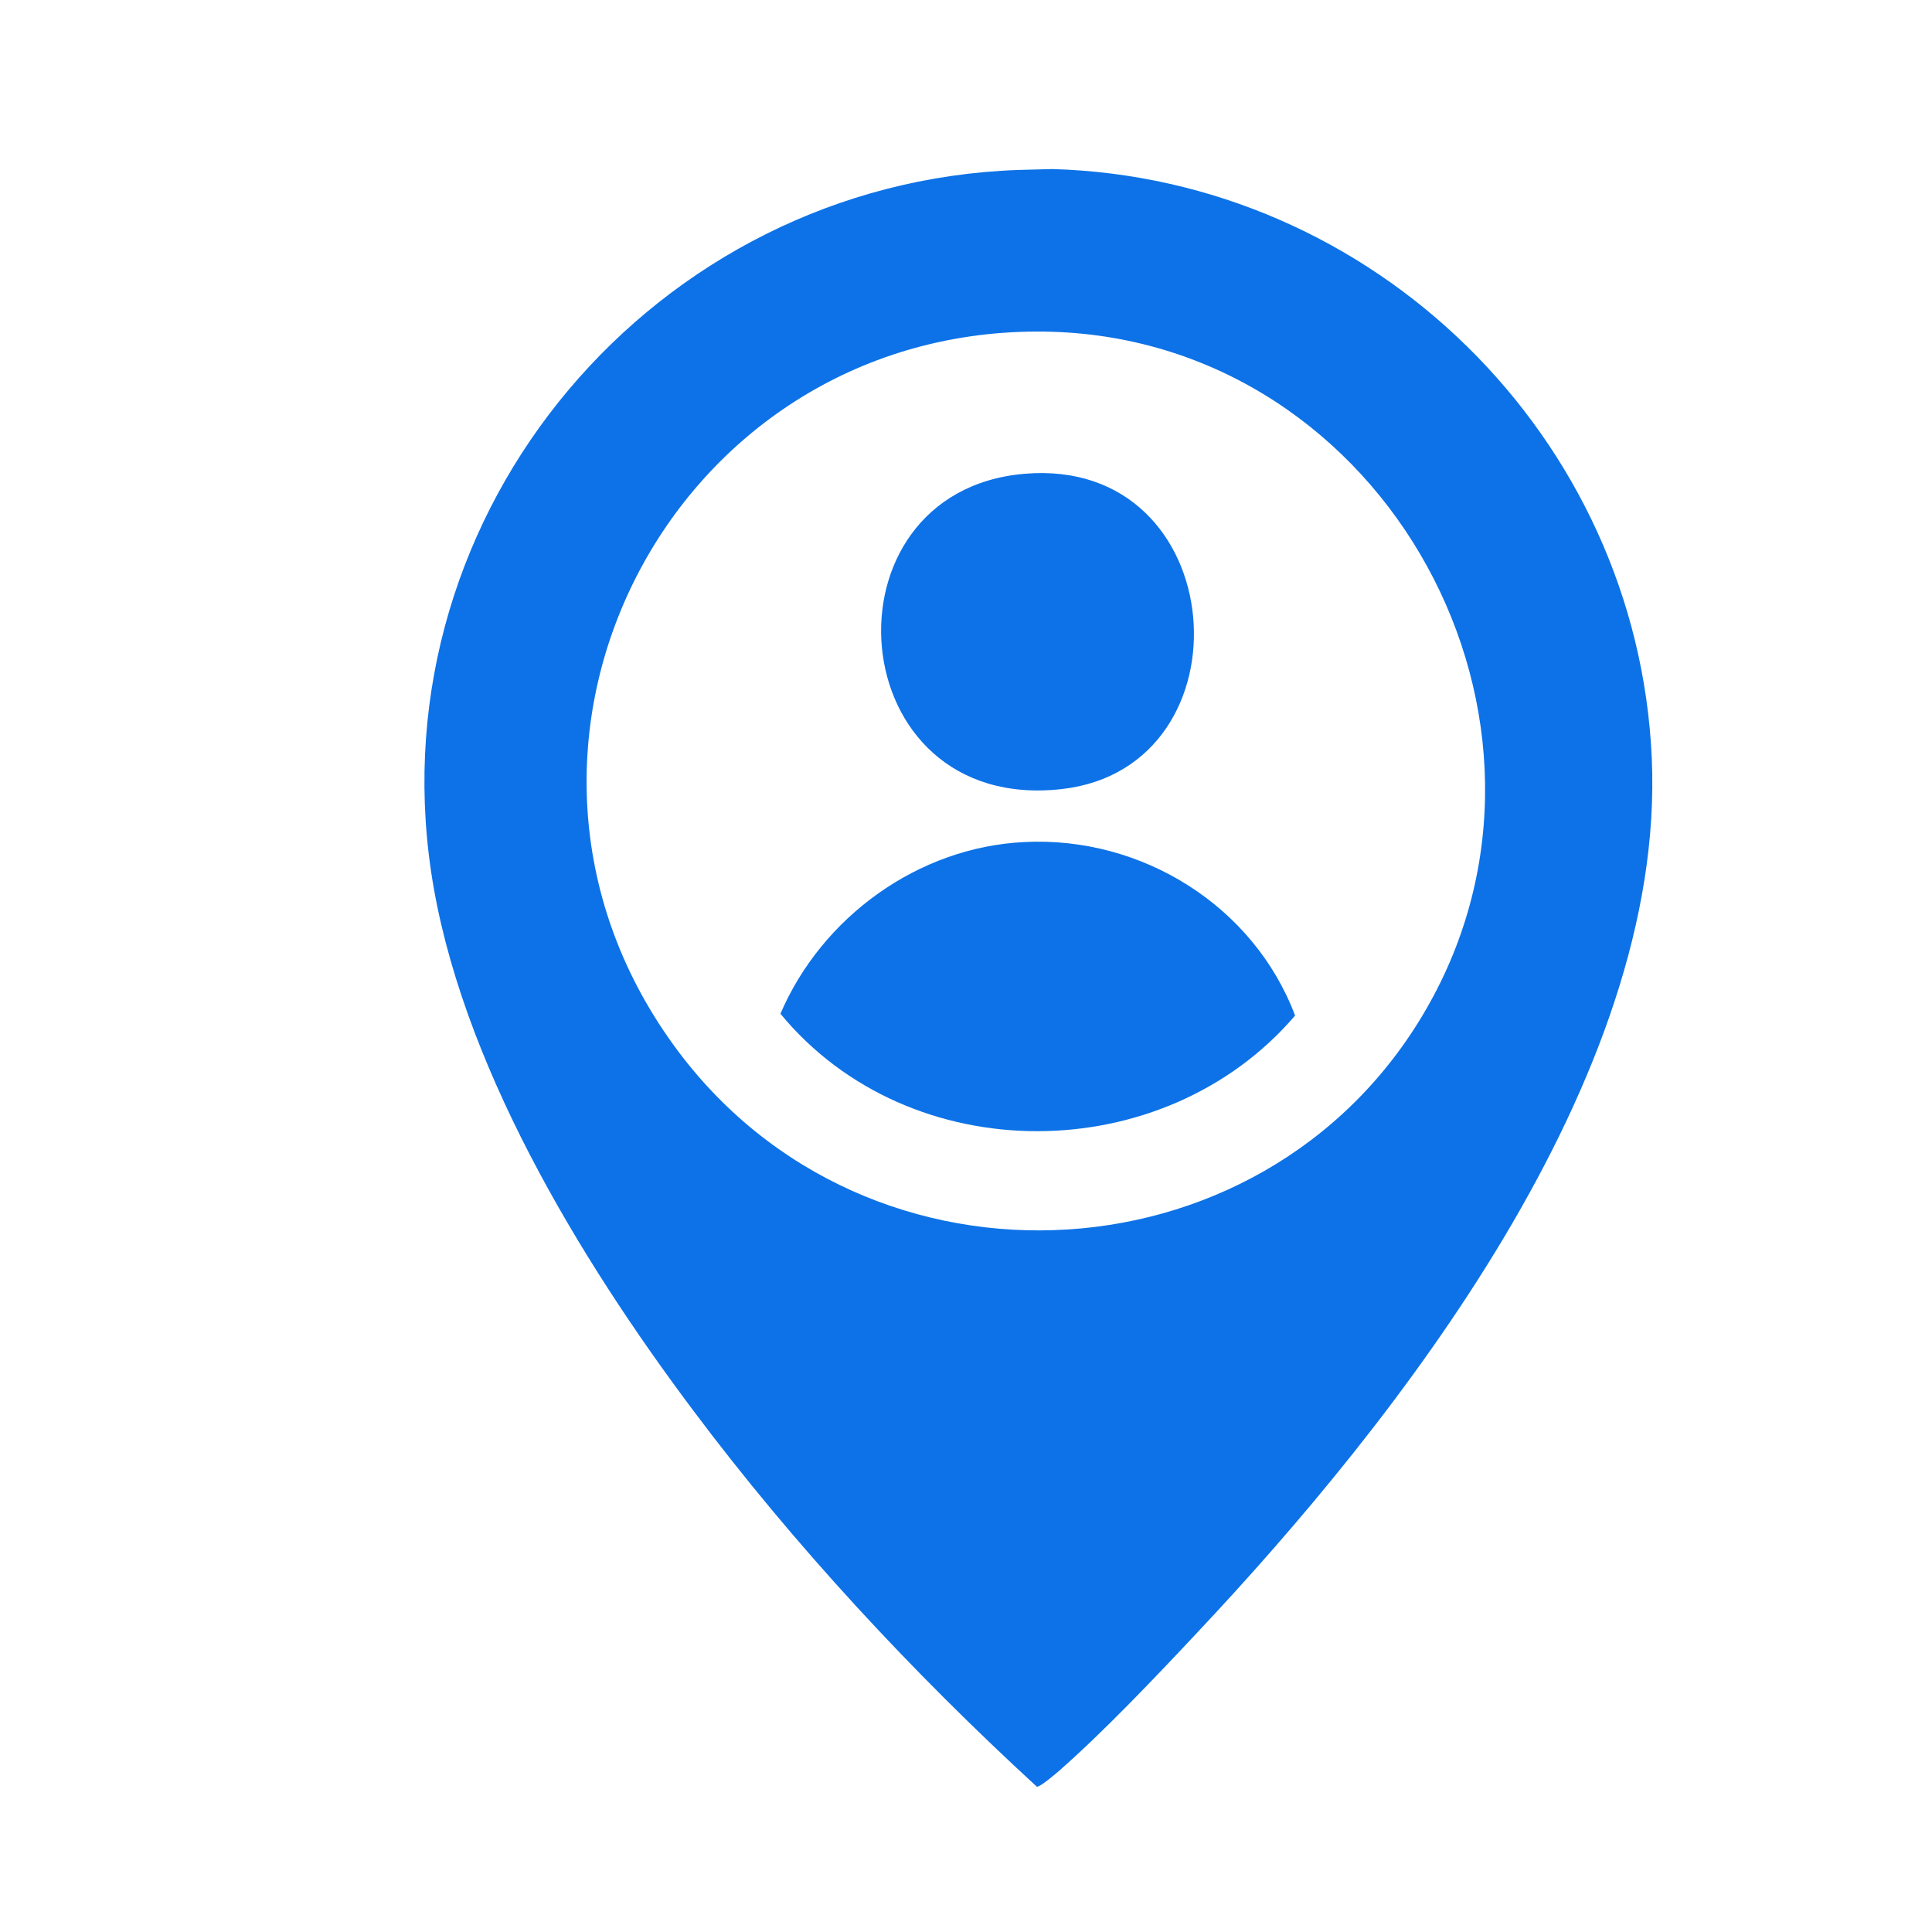
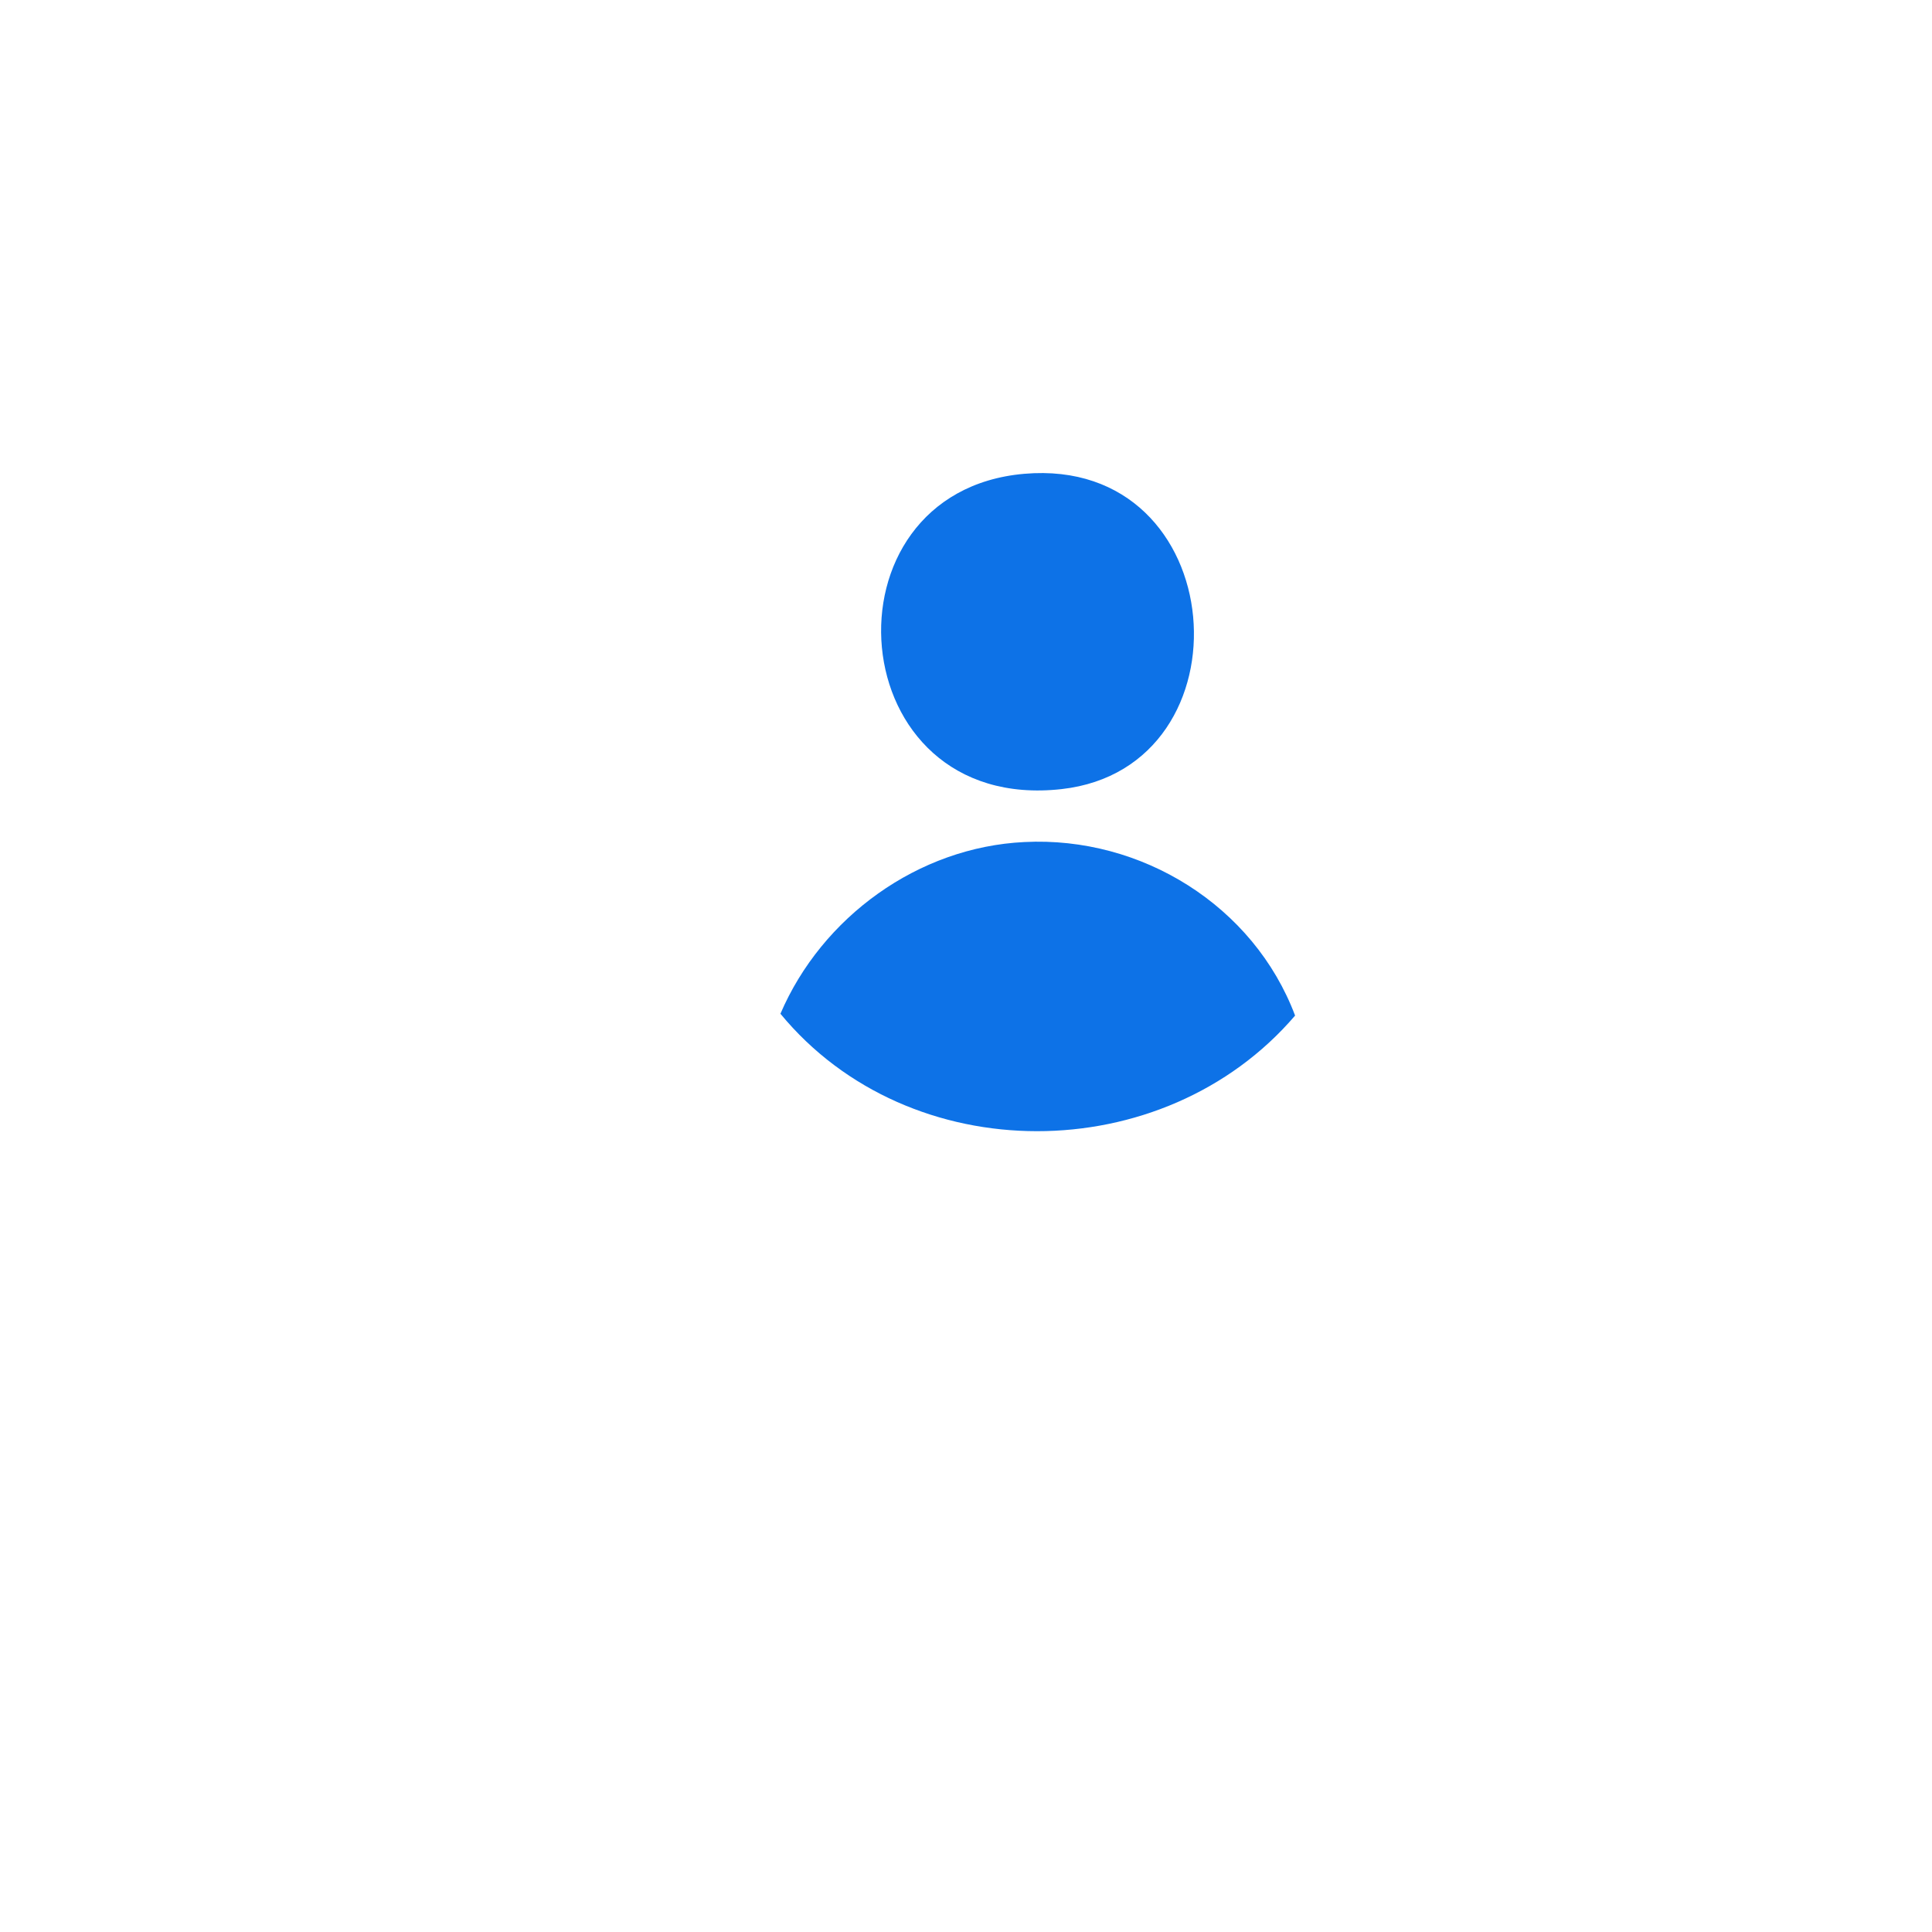
<svg xmlns="http://www.w3.org/2000/svg" width="80" height="80" viewBox="0 0 80 80" fill="none">
  <g clip-path="url(#clip0_1163_2345)">
-     <path d="M42.15 7.038L43.58 7C56.884 7.381 67.806 18.094 68.397 31.398C68.988 44.703 57.818 58.846 49.527 67.653C47.849 69.444 45.657 71.751 43.846 73.333C43.694 73.466 43.046 74.019 42.931 73.981C37.785 69.254 32.886 63.993 28.693 58.389C24.004 52.137 19.01 43.922 17.847 36.068C15.636 21.105 27.149 7.572 42.15 7.038ZM42.931 13.729C27.759 13.767 18.914 30.884 27.892 43.273C35.879 54.31 52.939 53.281 59.362 41.234C65.786 29.187 56.941 13.691 42.931 13.729Z" fill="#0D72E7" />
    <path d="M42.419 34.867C47.26 34.62 51.911 37.498 53.627 42.053C48.175 48.42 37.673 48.477 32.316 41.977C34.032 37.974 38.016 35.077 42.419 34.867Z" fill="#0D72E7" />
    <path d="M42.414 19.619C51.03 18.875 51.926 31.779 43.958 32.675C34.771 33.705 33.818 20.362 42.414 19.619Z" fill="#0D72E7" />
  </g>
  <defs>
    <clipPath id="clip0_1163_2345">
      <rect width="50.836" height="67" fill="white" transform="translate(17.582 7)" />
    </clipPath>
  </defs>
</svg>